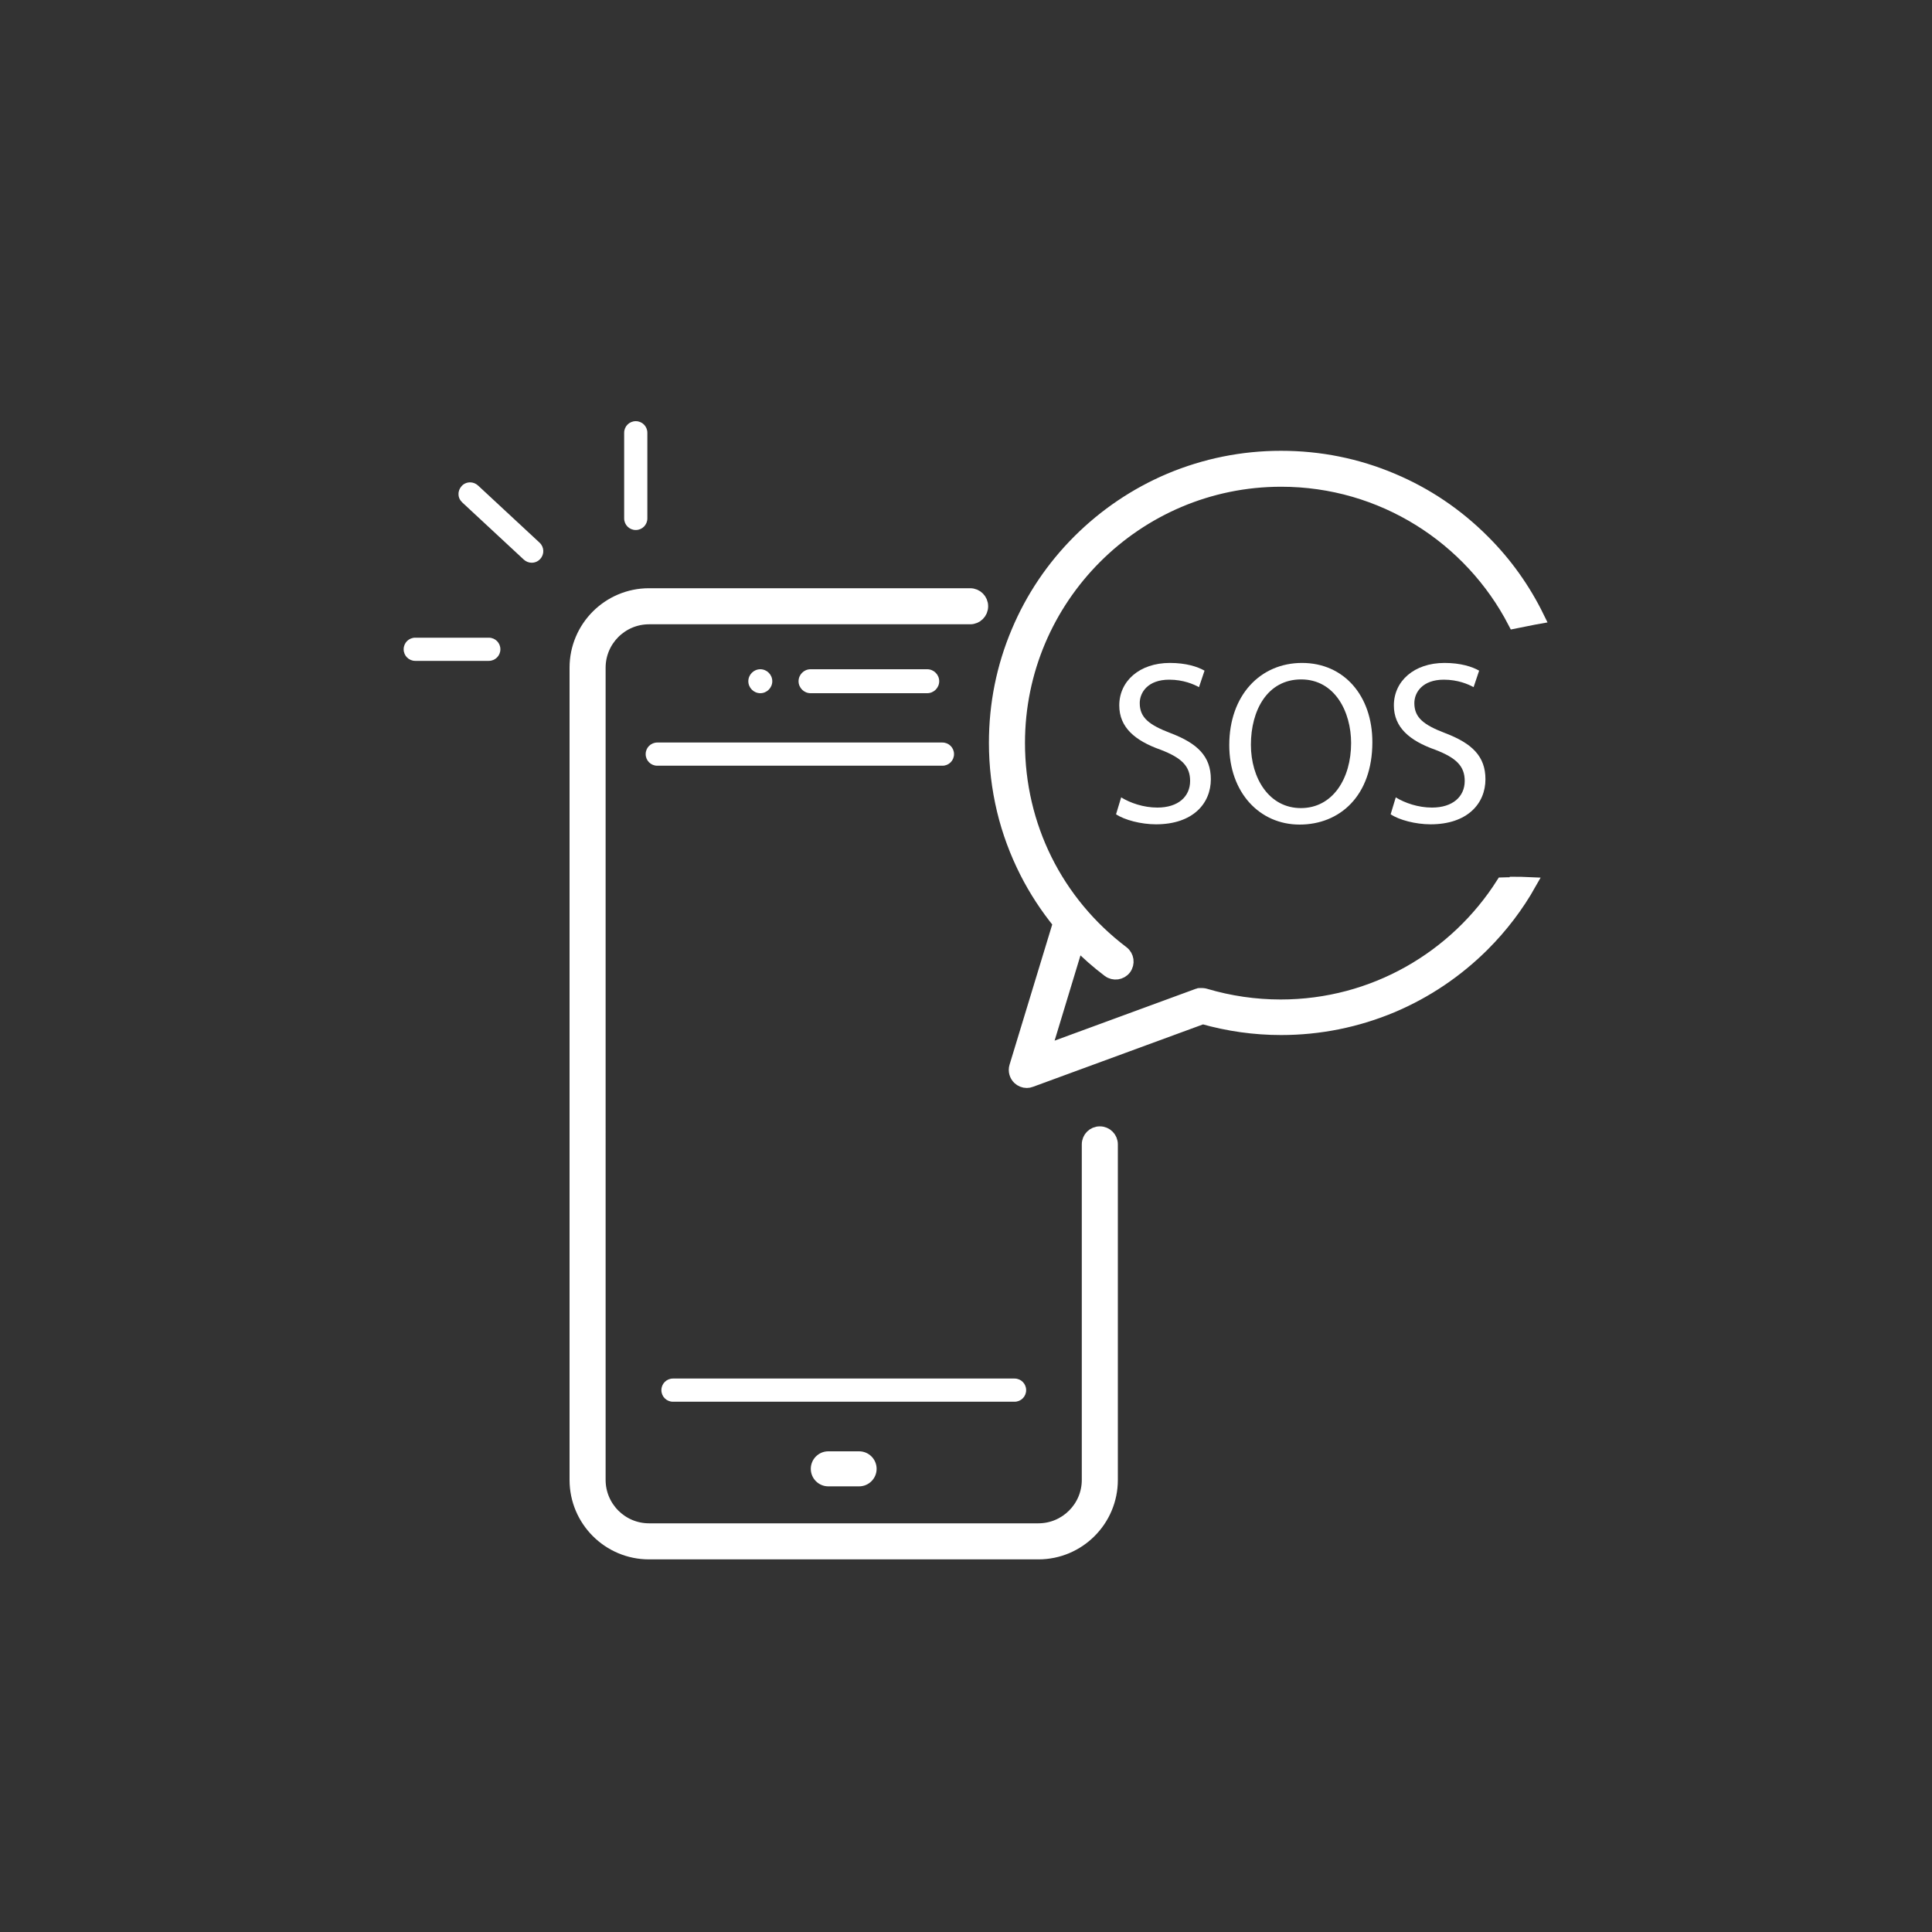
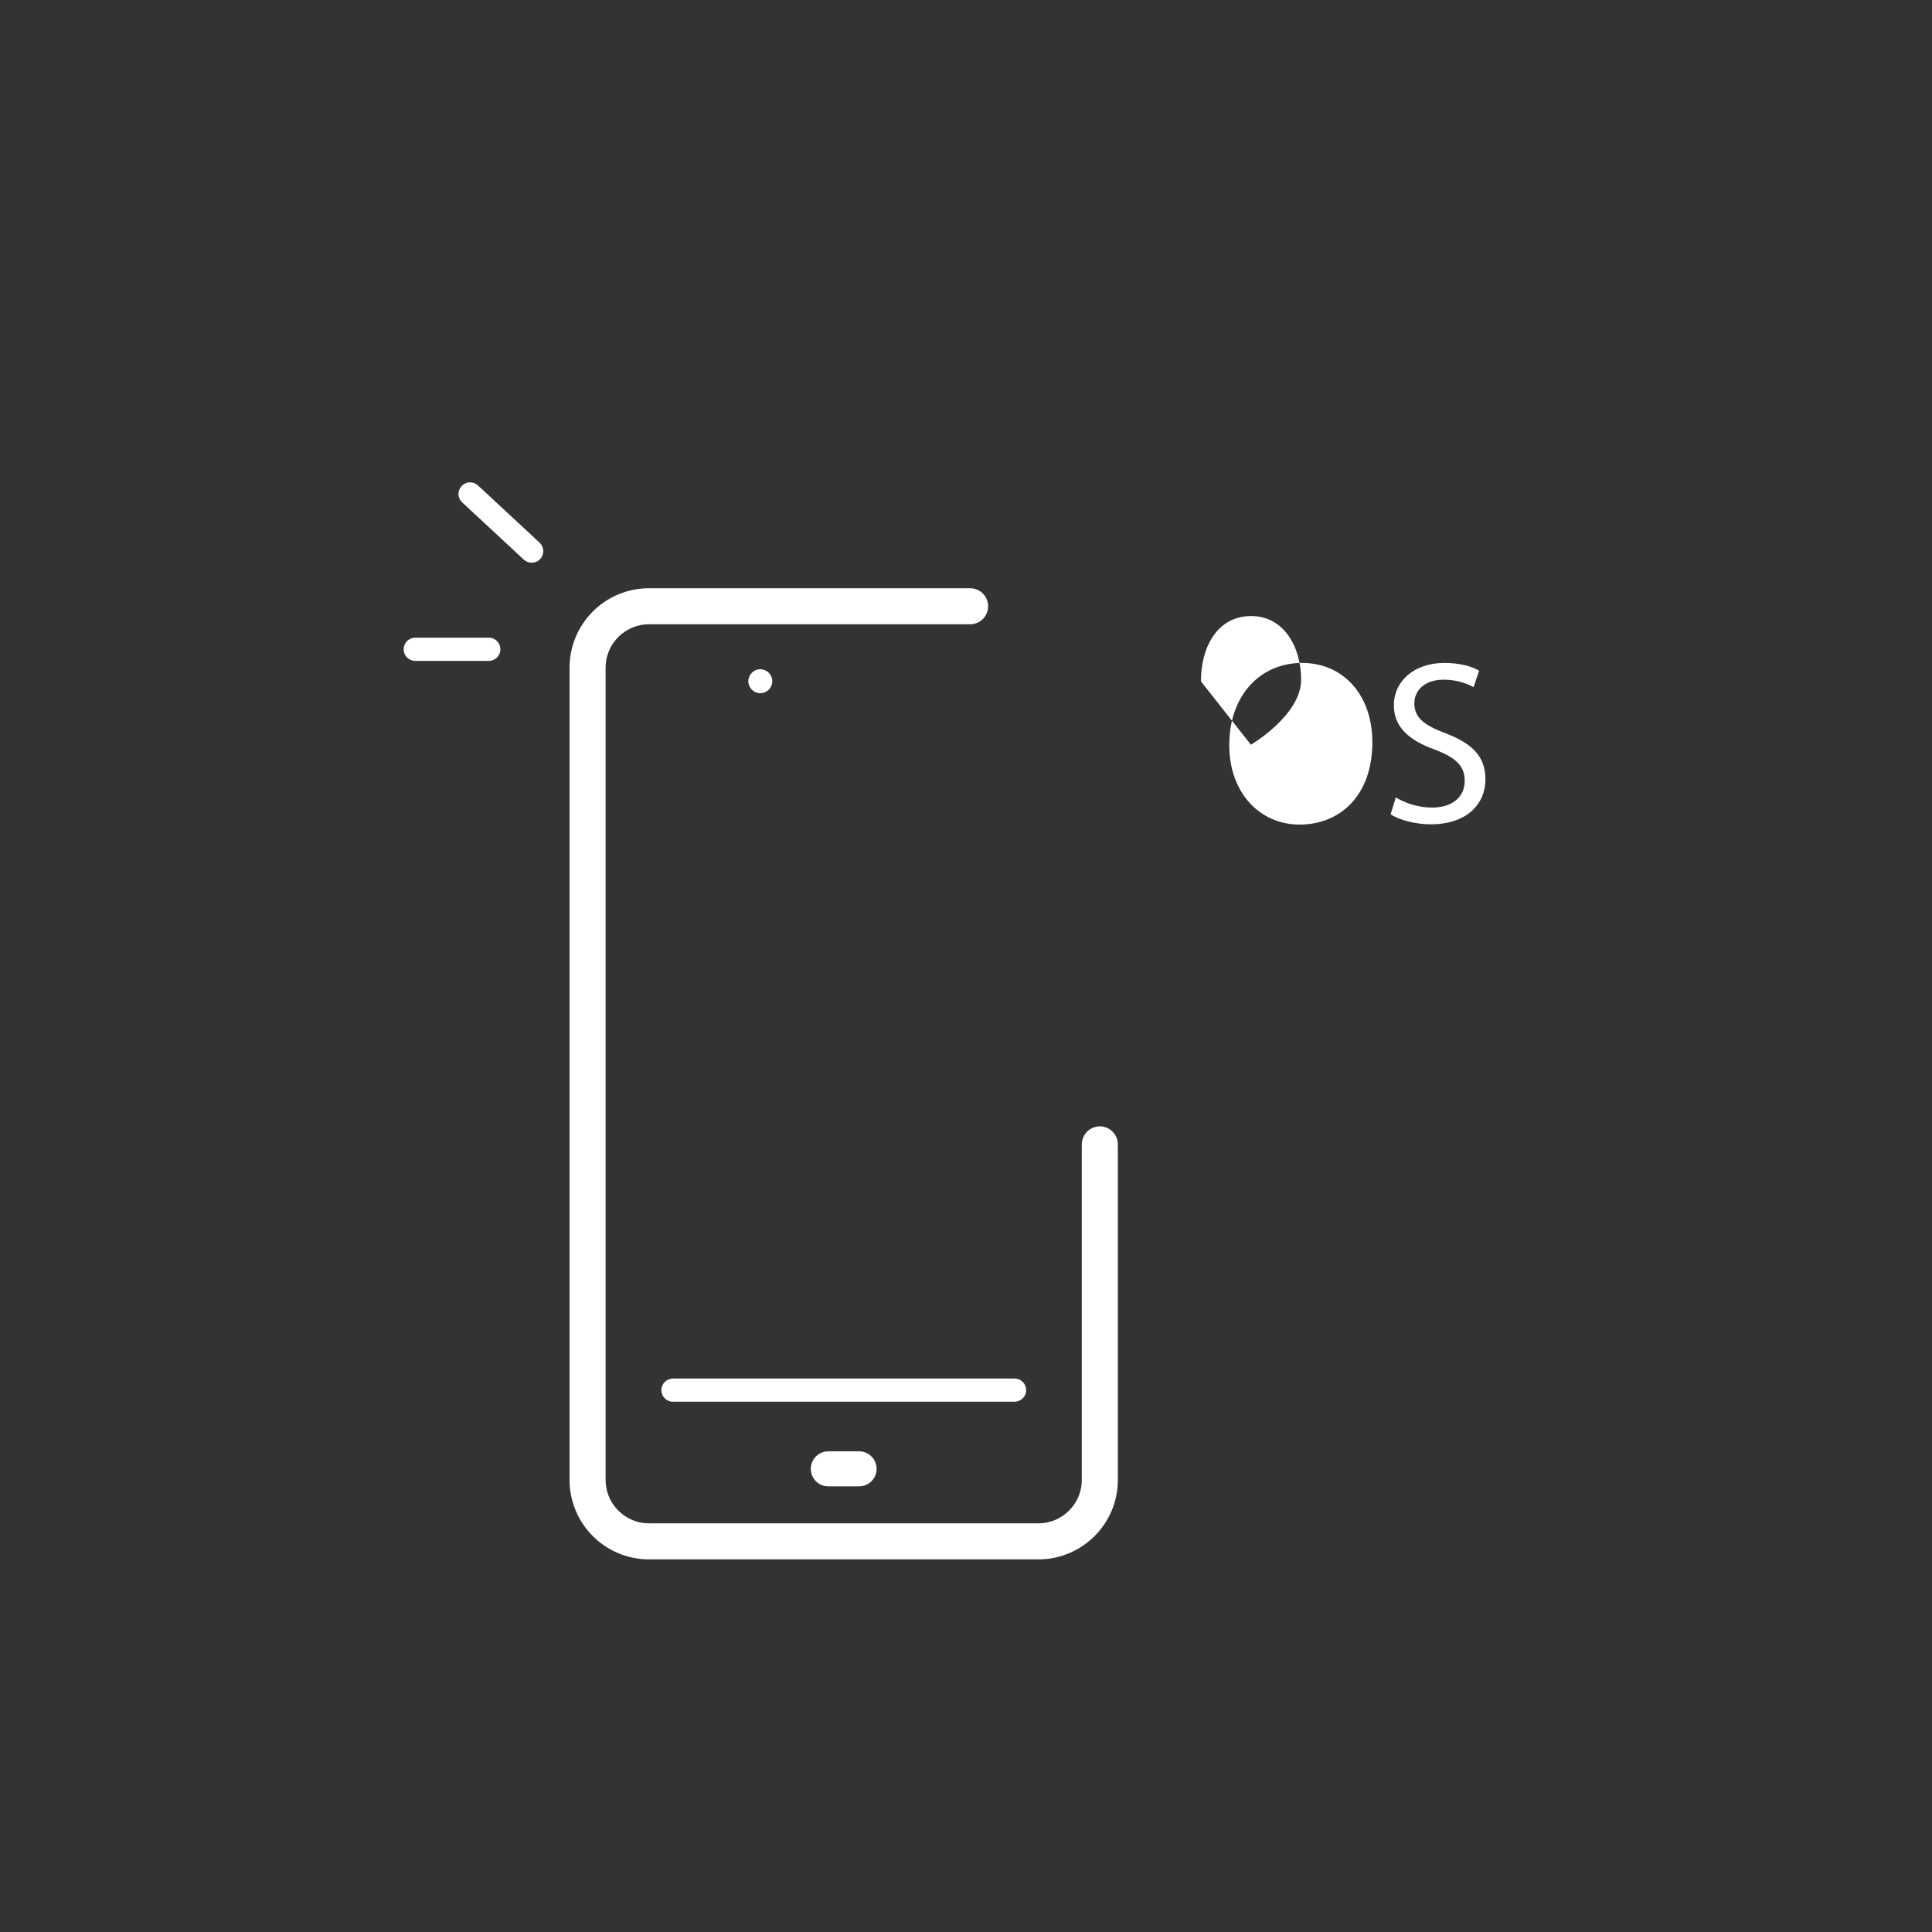
<svg xmlns="http://www.w3.org/2000/svg" id="Ebene_1" viewBox="0 0 150 150">
  <rect x="0" y="0" width="150" height="150" fill="#333333" stroke="none" />
  <defs>
    <style>.cls-1,.cls-2{fill:#fff;}.cls-2{stroke:#fff;stroke-miterlimit:10;}</style>
  </defs>
  <g>
    <path class="cls-1" d="M64.31,112.68c-.75,0-1.36,.61-1.36,1.36s.61,1.36,1.36,1.36h2.39c.75,0,1.36-.61,1.36-1.36s-.61-1.36-1.36-1.36h-2.39Z" />
-     <path class="cls-1" d="M71.99,53.82c.51,0,.93-.42,.93-.93s-.42-.93-.93-.93h-9.06c-.51,0-.93,.42-.93,.93s.42,.93,.93,.93h9.06Z" />
    <path class="cls-2" d="M85.39,87.95c-.5,0-.9,.4-.9,.9v26.05c0,2.14-1.74,3.87-3.87,3.87h-30.23c-2.14,0-3.87-1.74-3.87-3.87V51.84c0-2.14,1.74-3.87,3.87-3.87h24.93c.5,0,.9-.4,.9-.9s-.4-.9-.9-.9h-24.93c-3.13,0-5.67,2.54-5.67,5.67v63.06c0,3.13,2.54,5.67,5.67,5.67h30.23c3.13,0,5.67-2.54,5.67-5.67v-26.05c0-.5-.4-.9-.9-.9Z" />
    <path class="cls-1" d="M79.67,107.93c0-.5-.4-.9-.9-.9h-26.52c-.5,0-.9,.4-.9,.9s.4,.9,.9,.9h26.52c.5,0,.9-.4,.9-.9Z" />
-     <path class="cls-1" d="M50.13,58.55c0,.5,.4,.9,.9,.9h22.14c.5,0,.9-.4,.9-.9s-.4-.9-.9-.9h-22.14c-.5,0-.9,.4-.9,.9Z" />
-     <path class="cls-1" d="M49.36,41.15c.5,0,.9-.4,.9-.9v-6.65c0-.5-.4-.9-.9-.9s-.9,.4-.9,.9v6.65c0,.5,.4,.9,.9,.9Z" />
    <path class="cls-1" d="M37.95,49.51h-5.71c-.5,0-.9,.4-.9,.9s.4,.9,.9,.9h5.71c.5,0,.9-.4,.9-.9s-.4-.9-.9-.9Z" />
    <path class="cls-1" d="M41.89,42.13l-4.78-4.44c-.17-.15-.38-.24-.61-.24-.25,0-.49,.1-.66,.29-.16,.18-.25,.4-.24,.64,0,.24,.11,.46,.29,.63l4.78,4.44c.17,.15,.38,.24,.61,.24,.25,0,.49-.1,.66-.29,.34-.36,.32-.93-.05-1.27Z" />
-     <path class="cls-2" d="M117.45,68.61c-.27,0-.54,0-.8,.01-3.62,5.69-9.98,9.48-17.22,9.48-1.99,0-3.96-.29-5.85-.85-.07-.02-.15-.04-.23-.04h0s-.03,0-.04,0c0,0,0,0,0,0-.01,0-.03,0-.04,0,0,0,0,0,0,0-.01,0-.03,0-.04,0,0,0,0,0,0,0-.01,0-.02,0-.04,0,0,0,0,0,0,0-.01,0-.02,0-.03,0,0,0,0,0-.01,0-.01,0-.02,0-.03,0,0,0,0,0-.01,0-.02,0-.05,.01-.07,.02l-11.93,4.38,2.54-8.37c.75,.77,1.56,1.48,2.42,2.13,.4,.3,.96,.22,1.26-.17,.3-.4,.22-.96-.17-1.26-5.14-3.89-8.08-9.82-8.08-16.26,0-11.24,9.15-20.39,20.39-20.39,7.87,0,14.71,4.48,18.1,11.02,.5-.1,1-.2,1.5-.3,.11-.02,.23-.04,.34-.06-1.08-2.21-2.5-4.21-4.26-5.96-2.04-2.04-4.41-3.64-7.05-4.75-2.74-1.16-5.64-1.74-8.64-1.74s-5.9,.59-8.64,1.74c-2.64,1.12-5.01,2.72-7.05,4.75-2.04,2.04-3.64,4.41-4.75,7.05-1.16,2.74-1.74,5.64-1.74,8.64,0,1.77,.21,3.53,.62,5.24,.4,1.66,1,3.27,1.77,4.79,.71,1.4,1.58,2.73,2.58,3.96l-3.39,11.14c-.1,.33,0,.68,.24,.91,.17,.16,.39,.25,.62,.25,.1,0,.21-.02,.31-.06l13.35-4.9c1.97,.56,4.02,.85,6.08,.85,2.99,0,5.9-.59,8.64-1.74,2.64-1.12,5.01-2.72,7.05-4.75,1.43-1.43,2.65-3.03,3.63-4.77-.43-.02-.86-.03-1.3-.03Z" />
    <path class="cls-1" d="M59.96,52.89c0-.51-.42-.93-.93-.93s-.93,.42-.93,.93,.42,.93,.93,.93,.93-.42,.93-.93Z" />
  </g>
  <g>
-     <path class="cls-1" d="M87.05,61.91c.7,.43,1.73,.79,2.81,.79,1.61,0,2.54-.85,2.54-2.07,0-1.14-.65-1.79-2.29-2.42-1.98-.7-3.21-1.73-3.21-3.44,0-1.89,1.57-3.3,3.93-3.3,1.25,0,2.15,.29,2.69,.6l-.43,1.28c-.4-.22-1.21-.58-2.31-.58-1.66,0-2.29,.99-2.29,1.82,0,1.14,.74,1.7,2.42,2.34,2.06,.79,3.1,1.79,3.1,3.57,0,1.88-1.39,3.5-4.26,3.5-1.17,0-2.45-.34-3.1-.78l.4-1.32Z" />
-     <path class="cls-1" d="M106.55,57.62c0,4.18-2.54,6.4-5.65,6.4s-5.46-2.49-5.46-6.17c0-3.86,2.4-6.38,5.65-6.38s5.46,2.54,5.46,6.15Zm-9.43,.2c0,2.6,1.41,4.92,3.88,4.92s3.9-2.29,3.9-5.05c0-2.42-1.26-4.94-3.88-4.94s-3.9,2.4-3.9,5.07Z" />
+     <path class="cls-1" d="M106.55,57.62c0,4.18-2.54,6.4-5.65,6.4s-5.46-2.49-5.46-6.17c0-3.86,2.4-6.38,5.65-6.38s5.46,2.54,5.46,6.15Zm-9.43,.2s3.9-2.29,3.9-5.05c0-2.42-1.26-4.94-3.88-4.94s-3.9,2.4-3.9,5.07Z" />
    <path class="cls-1" d="M108.37,61.91c.7,.43,1.73,.79,2.81,.79,1.61,0,2.54-.85,2.54-2.07,0-1.14-.65-1.79-2.29-2.42-1.98-.7-3.21-1.73-3.21-3.44,0-1.89,1.57-3.3,3.93-3.3,1.25,0,2.15,.29,2.69,.6l-.43,1.28c-.4-.22-1.21-.58-2.31-.58-1.66,0-2.29,.99-2.29,1.82,0,1.14,.74,1.7,2.42,2.34,2.06,.79,3.1,1.79,3.1,3.57,0,1.88-1.39,3.5-4.26,3.5-1.17,0-2.45-.34-3.1-.78l.4-1.32Z" />
  </g>
</svg>